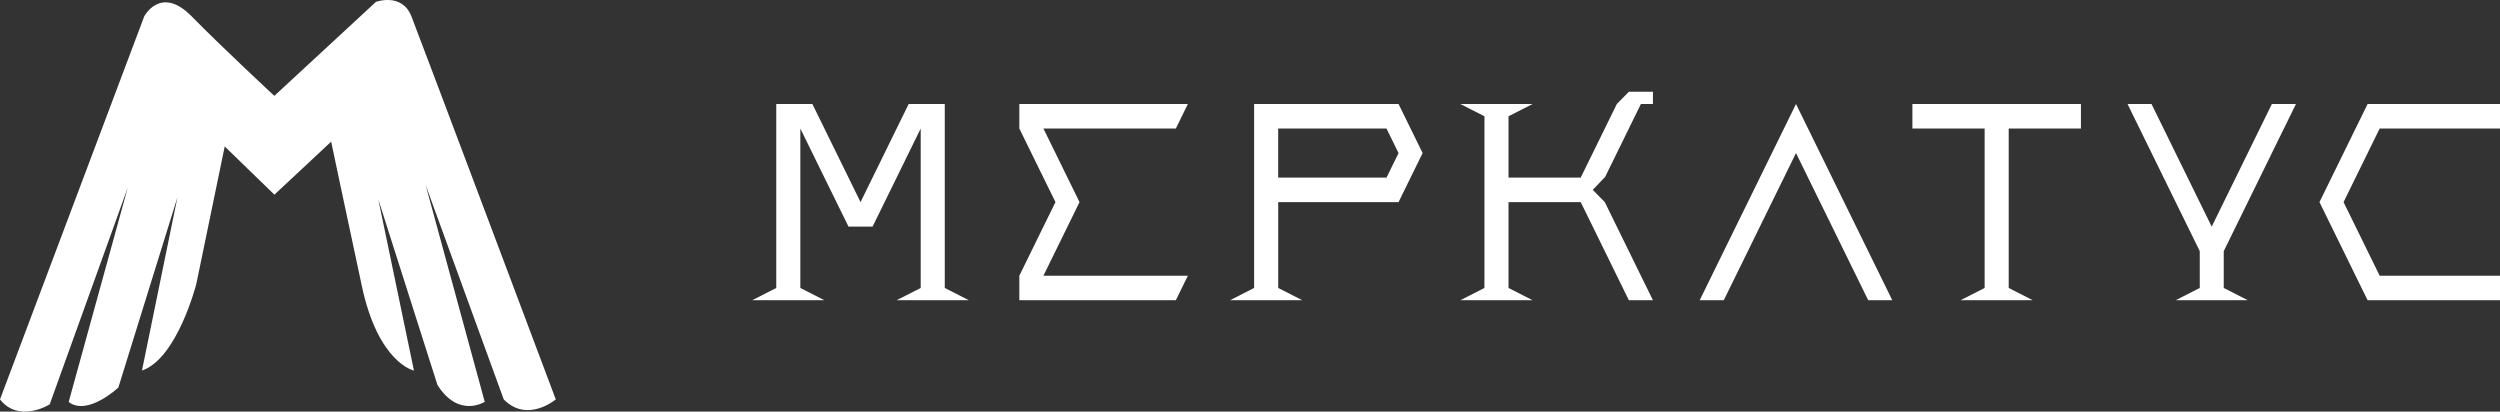
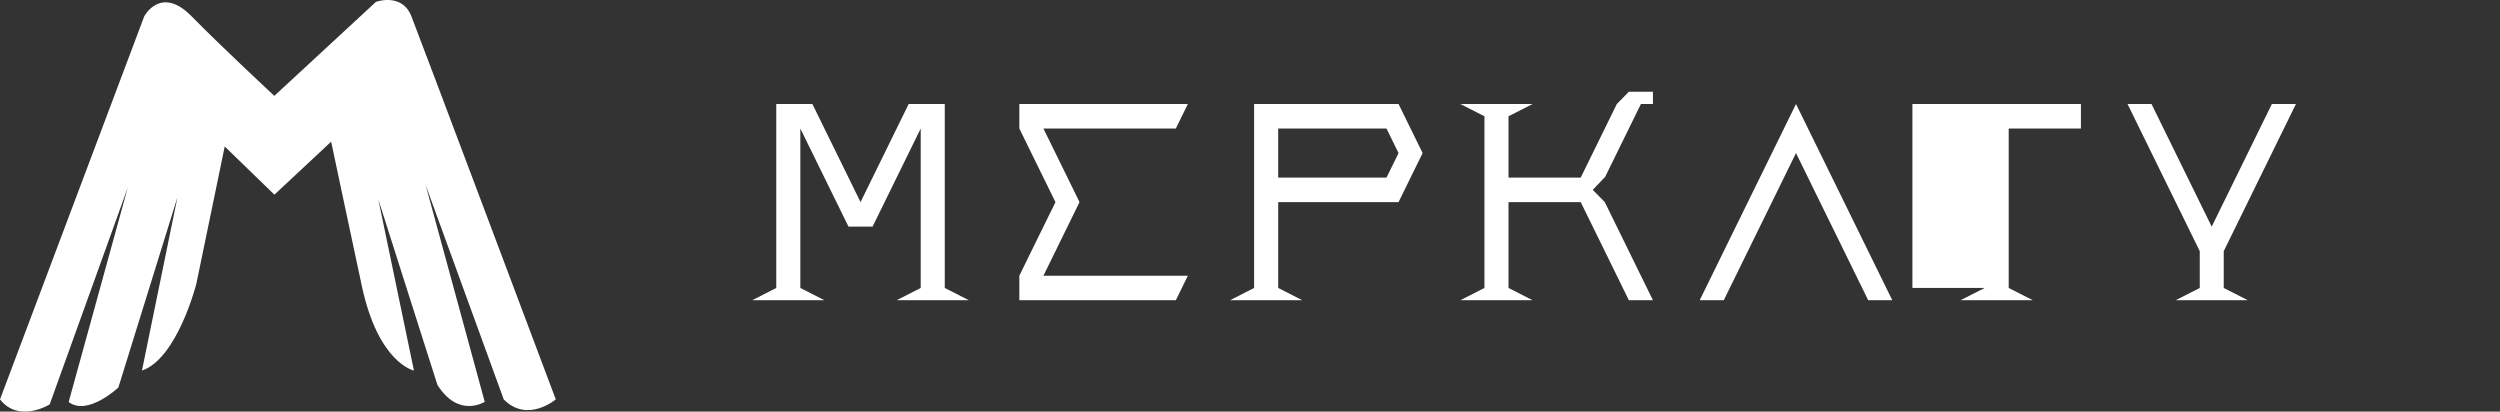
<svg xmlns="http://www.w3.org/2000/svg" width="164" height="27" viewBox="0 0 164 27" fill="none">
  <rect x="0" y="0" width="164" height="27" fill="#333333" stroke="none" />
  <g clip-path="url(#clip0_7660_55)">
    <path d="M0 26.2L9.464 1.067C9.464 1.067 10.55 -0.988 12.566 1.067C14.583 3.121 17.997 6.288 17.997 6.288L24.661 0.124C24.661 0.124 26.369 -0.508 26.989 1.072C27.61 2.653 36.459 26.2 36.459 26.2C36.459 26.2 34.596 27.78 33.045 26.2L27.92 12.131L31.798 26.358C31.798 26.358 30.092 27.464 28.696 25.251L24.818 13.081L27.154 24.309C27.154 24.309 24.826 23.835 23.74 18.776C22.654 13.717 21.724 9.292 21.724 9.292L18.001 12.77L14.742 9.608L12.88 18.618C12.88 18.618 11.634 23.519 9.313 24.309L11.642 12.935L7.764 25.422C7.764 25.422 5.746 27.319 4.505 26.37L8.383 12.302L3.259 26.529C3.259 26.529 1.241 27.786 0 26.2Z" fill="white" />
    <path d="M49.345 19.695L50.923 18.89V6.823H53.292L54.081 8.431L54.872 10.041L55.662 11.65L56.451 13.259L57.24 11.65L58.03 10.041L58.819 8.431L59.609 6.823H61.977V18.89L63.557 19.695H58.819L60.398 18.89V8.431L59.609 10.041L58.819 11.65L58.03 13.259L57.24 14.867H55.662L54.872 13.259L54.081 11.65L53.292 10.041L52.502 8.431V18.89L54.081 19.695H49.345Z" fill="white" />
    <path d="M66.869 19.695V18.086L67.658 16.476L68.448 14.867L69.239 13.259L68.448 11.65L67.658 10.041L66.869 8.431V6.823H77.924L77.135 8.431H68.448L69.239 10.041L70.028 11.65L70.817 13.259L70.028 14.867L69.239 16.476L68.448 18.086H77.924L77.135 19.695H66.869Z" fill="white" />
    <path d="M80.69 19.695L82.269 18.89V6.823H91.745L92.534 8.431L93.324 10.041L92.534 11.65L91.745 13.259H83.85V18.89L85.429 19.695H80.69ZM90.954 11.652L91.745 10.043L90.954 8.433H83.849V11.652H90.954Z" fill="white" />
    <path d="M95.799 19.695L97.379 18.89V7.627L95.799 6.823H100.537L98.958 7.627V11.65H103.695L104.485 10.041L105.275 8.431L106.064 6.823L106.854 6.018H108.433V6.823H107.643L106.854 8.431L106.064 10.041L105.275 11.65H105.25L104.485 12.454L105.275 13.259L106.064 14.867L106.854 16.476L107.643 18.086L108.433 19.695H106.854L106.064 18.086L105.275 16.476L104.485 14.867L103.695 13.259H98.958V18.89L100.537 19.695H95.799Z" fill="white" />
    <path d="M111.5 19.695L112.29 18.086L113.079 16.476L113.869 14.867L114.66 13.259L115.449 11.65L116.238 10.041L117.028 8.431L117.817 6.823L118.607 8.431L119.396 10.041L120.186 11.65L120.975 13.259L121.765 14.867L122.554 16.476L123.345 18.086L124.134 19.695H122.554L121.765 18.086L120.975 16.476L120.186 14.867L119.396 13.259L118.607 11.65L117.817 10.041L117.028 11.65L116.238 13.259L115.449 14.867L114.66 16.476L113.869 18.086L113.079 19.695H111.5Z" fill="white" />
-     <path d="M128.613 19.695L130.192 18.89V8.431H125.454V6.823H136.509V8.431H131.771V18.89L133.35 19.695H128.613Z" fill="white" />
+     <path d="M128.613 19.695L130.192 18.89H125.454V6.823H136.509V8.431H131.771V18.89L133.35 19.695H128.613Z" fill="white" />
    <path d="M142.724 19.695L144.304 18.89V16.476L143.515 14.867L142.724 13.259L141.934 11.65L141.145 10.041L140.355 8.431L139.566 6.823H141.139L141.929 8.431L142.718 10.041L143.509 11.65L144.298 13.259L145.088 14.867L145.877 13.259L146.667 11.65L147.456 10.041L148.246 8.431L149.035 6.823H150.614L149.825 8.431L149.035 10.041L148.246 11.65L147.456 13.259L146.667 14.867L145.877 16.476V18.89L147.456 19.695H142.724Z" fill="white" />
-     <path d="M155.315 19.695L154.525 18.086L153.736 16.476L152.946 14.867L152.157 13.259L152.946 11.65L153.736 10.041L154.525 8.431L155.315 6.823H164V8.431H156.106L155.316 10.041L154.527 11.65L153.737 13.259L154.527 14.867L155.316 16.476L156.106 18.086H164V19.695H155.315Z" fill="white" />
  </g>
  <defs>
    <clipPath id="clip0_7660_55">
      <rect width="164" height="27" fill="white" />
    </clipPath>
  </defs>
</svg>